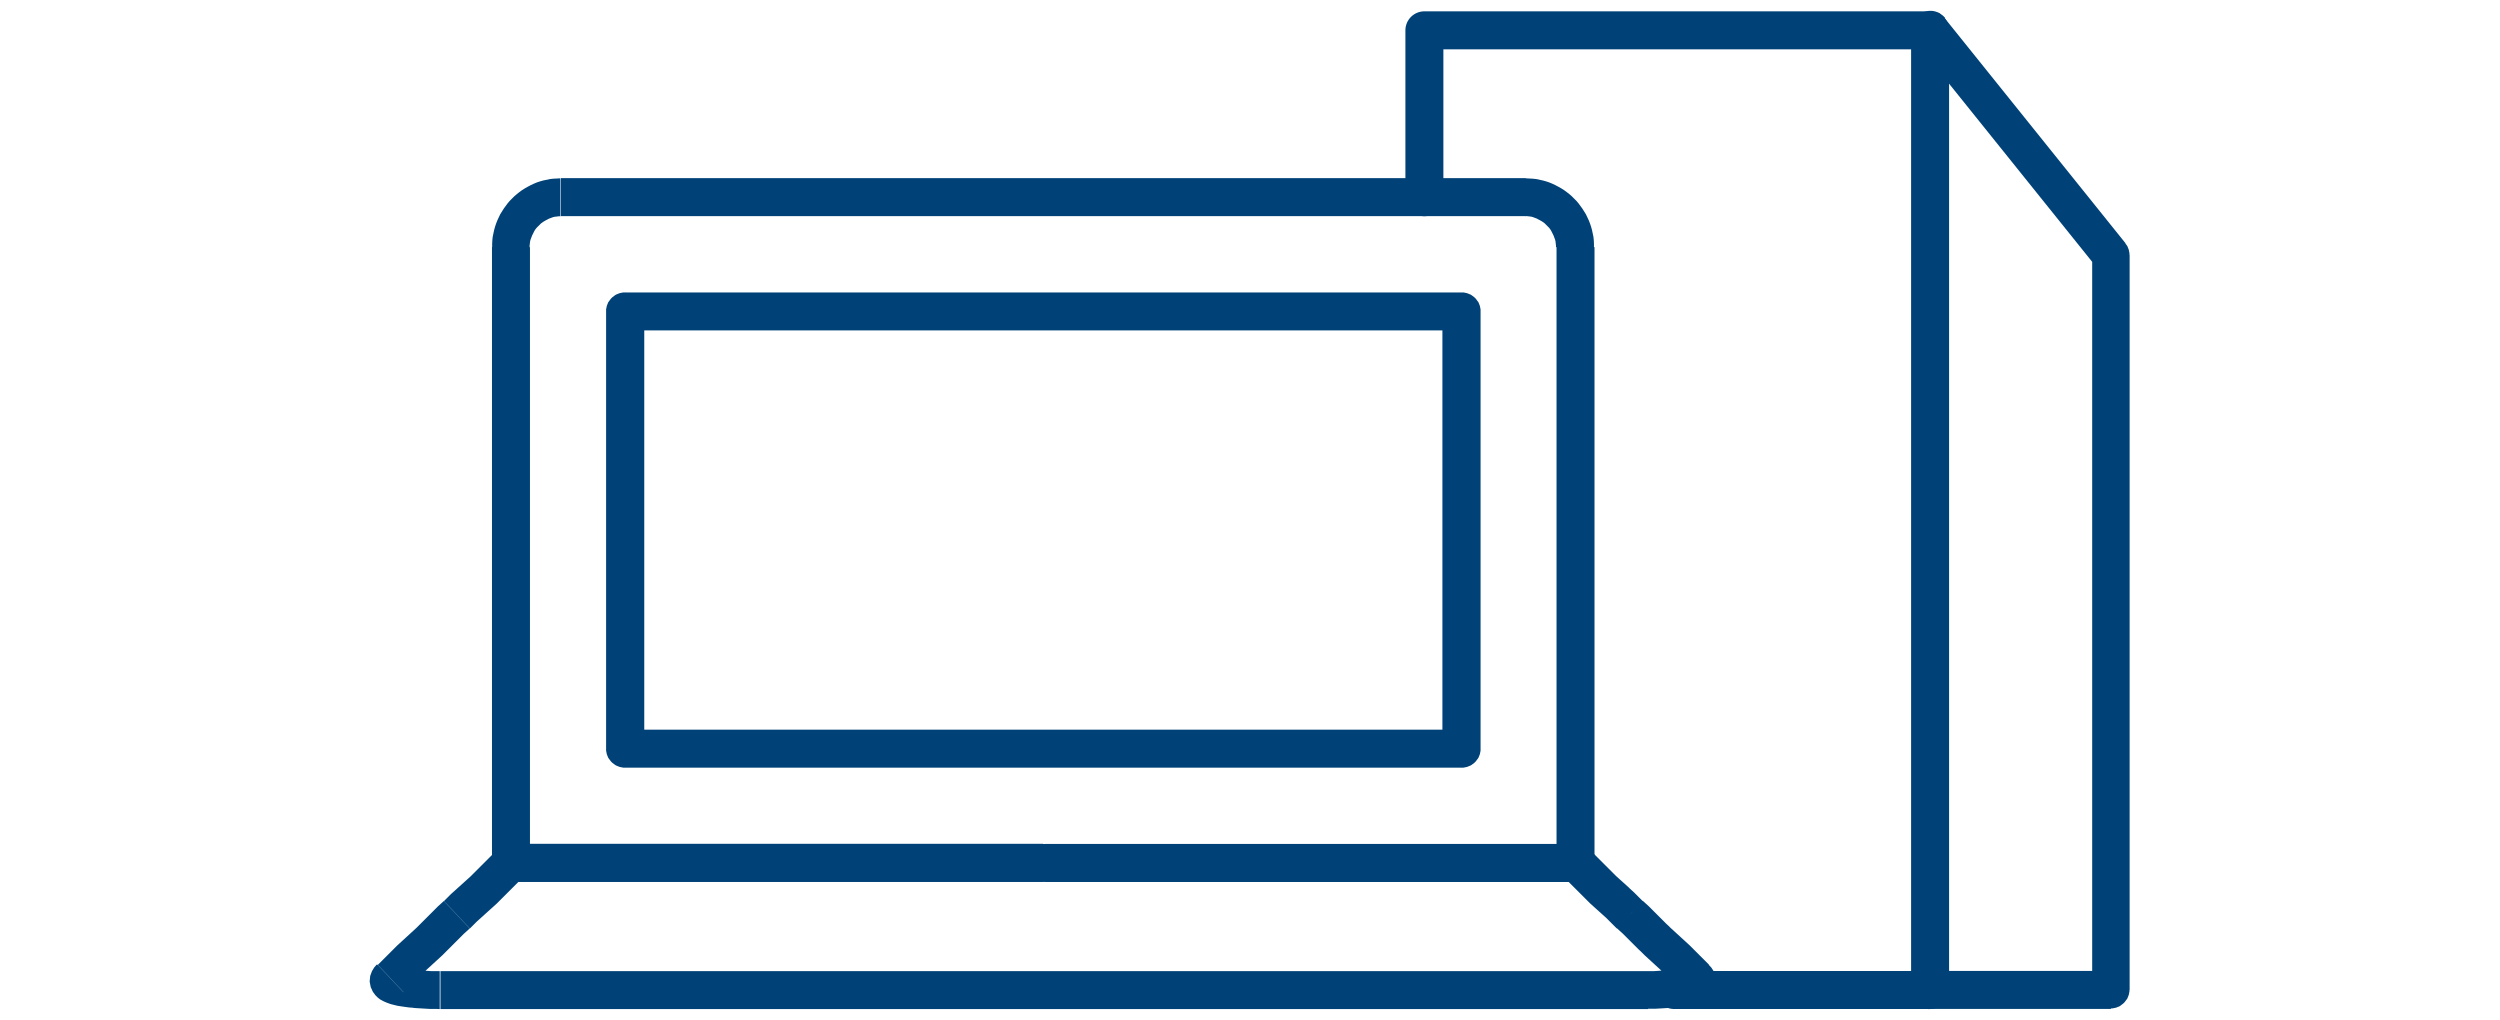
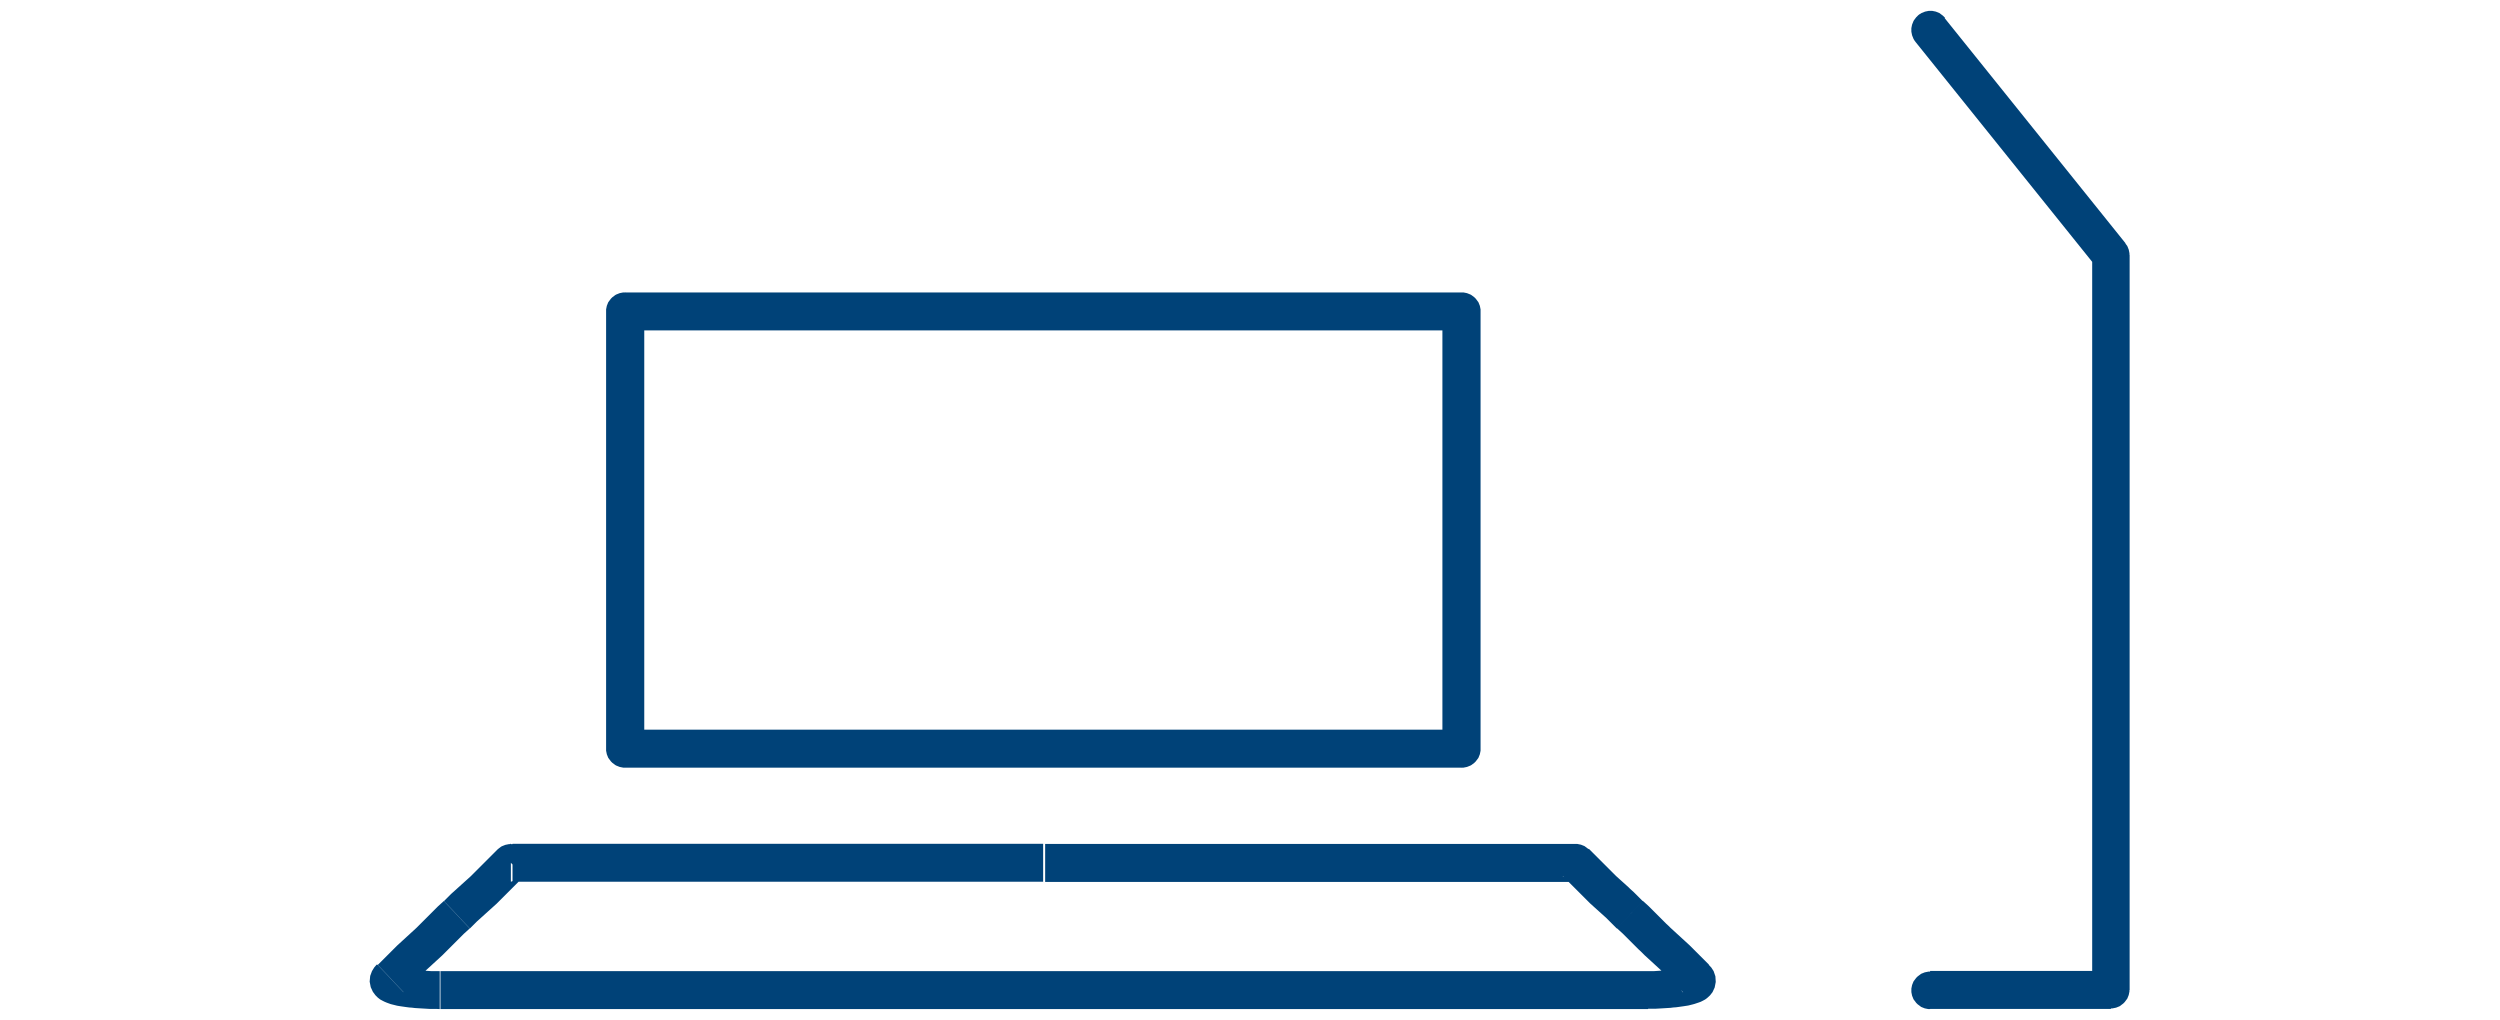
<svg xmlns="http://www.w3.org/2000/svg" xml:space="preserve" width="35.136mm" height="14.34mm" style="shape-rendering:geometricPrecision; text-rendering:geometricPrecision; image-rendering:optimizeQuality; fill-rule:evenodd; clip-rule:evenodd" viewBox="0 0 14.02 5.722">
  <defs>
    <style type="text/css">
   
    .str0 {stroke:#004278;stroke-width:0.213;stroke-linecap:round;stroke-linejoin:round}
    .fil0 {fill:none}
    .fil1 {fill:#004278;fill-rule:nonzero}
   
  </style>
  </defs>
  <g id="Warstwa_x0020_1">
    <g id="_164879824">
      <rect id="_164879680" class="fil0" width="14.02" height="5.722" />
      <g id="server">
-         <polyline id="_124886880" class="fil0 str0" points="9.388,5.552 10.824,5.552 10.824,0.17 7.988,0.17 7.988,1.106 " />
        <g>
-           <path id="_124886808" class="fil1" d="M3.146 0.999l0 0 5.411 0 0 0.213 -5.411 0 0 -0.213zm-0.173 0.387l-0.213 0 0 0 0 -0.019 0.001 -0.02 0.002 -0.019 0.004 -0.019 0.004 -0.019 0.005 -0.018 0.006 -0.018 0.007 -0.018 0.008 -0.017 0.008 -0.017 0.01 -0.016 0.01 -0.016 0.011 -0.015 0.011 -0.015 0.012 -0.014 0.013 -0.013 0.013 -0.013 0.014 -0.012 0.014 -0.011 0.015 -0.011 0.016 -0.01 0.016 -0.009 0.017 -0.009 0.017 -0.008 0.017 -0.007 0.018 -0.006 0.018 -0.005 0.019 -0.004 0.019 -0.004 0.019 -0.002 0.02 -0.001 0.019 -0.001 0 0.213 -0.009 -7.98058e-005 -0.008 0.001 -0.009 0.001 -0.008 0.001 -0.008 0.002 -0.008 0.003 -0.008 0.003 -0.008 0.003 -0.007 0.004 -0.008 0.004 -0.007 0.004 -0.007 0.004 -0.007 0.005 -0.007 0.005 -0.006 0.006 -0.006 0.006 -0.006 0.006 -0.006 0.006 -0.005 0.006 -0.005 0.007 -0.004 0.007 -0.004 0.008 -0.004 0.008 -0.004 0.008 -0.003 0.008 -0.003 0.008 -0.003 0.008 -0.002 0.008 -0.001 0.008 -0.001 0.009 -0.001 0.008 -0 0.009 0 0zm-0.107 3.56l-0.107 -0.107 0 -3.453 0.213 0 0 3.453 -0.107 0.107zm-0.107 -0.107l0.213 0 -0 0.006 -0 0.005 -0.001 0.005 -0.001 0.005 -0.001 0.005 -0.001 0.005 -0.002 0.005 -0.002 0.005 -0.002 0.005 -0.002 0.005 -0.003 0.004 -0.003 0.004 -0.003 0.004 -0.003 0.004 -0.003 0.004 -0.004 0.004 -0.004 0.004 -0.004 0.003 -0.004 0.003 -0.004 0.003 -0.004 0.003 -0.004 0.003 -0.005 0.002 -0.005 0.002 -0.005 0.002 -0.005 0.002 -0.005 0.001 -0.005 0.001 -0.005 0.001 -0.005 0.001 -0.005 0 -0.006 0 -0.006 -0 -0.005 -0 -0.005 -0.001 -0.005 -0.001 -0.005 -0.001 -0.005 -0.001 -0.005 -0.002 -0.005 -0.002 -0.005 -0.002 -0.005 -0.002 -0.004 -0.003 -0.004 -0.003 -0.004 -0.003 -0.004 -0.003 -0.004 -0.003 -0.004 -0.004 -0.004 -0.004 -0.003 -0.004 -0.003 -0.004 -0.003 -0.004 -0.003 -0.004 -0.003 -0.004 -0.002 -0.005 -0.002 -0.005 -0.002 -0.005 -0.002 -0.005 -0.001 -0.005 -0.001 -0.005 -0.001 -0.005 -0.001 -0.005 -0 -0.005 -0 -0.006zm6.184 0l-0.107 0.107 -5.971 0 0 -0.213 5.971 0 0.107 0.107zm-0.107 0.107l0 -0.213 0.006 0 0.005 0 0.005 0.001 0.005 0.001 0.005 0.001 0.005 0.001 0.005 0.002 0.005 0.002 0.005 0.002 0.005 0.002 0.004 0.003 0.004 0.003 0.004 0.003 0.004 0.003 0.004 0.003 0.004 0.004 0.004 0.004 0.003 0.004 0.003 0.004 0.003 0.004 0.003 0.004 0.003 0.004 0.002 0.005 0.002 0.005 0.002 0.005 0.002 0.005 0.001 0.005 0.001 0.005 0.001 0.005 0.001 0.005 0 0.005 0 0.006 -0 0.006 -0 0.005 -0.001 0.005 -0.001 0.005 -0.001 0.005 -0.001 0.005 -0.002 0.005 -0.002 0.005 -0.002 0.005 -0.002 0.005 -0.003 0.004 -0.003 0.004 -0.003 0.004 -0.003 0.004 -0.003 0.004 -0.004 0.004 -0.004 0.004 -0.004 0.003 -0.004 0.003 -0.004 0.003 -0.004 0.003 -0.004 0.003 -0.005 0.002 -0.005 0.002 -0.005 0.002 -0.005 0.002 -0.005 0.001 -0.005 0.001 -0.005 0.001 -0.005 0.001 -0.005 0 -0.006 0zm0.106 -3.56l0 0 0 3.453 -0.213 0 0 -3.453 0.213 0zm-0.386 -0.173l0 -0.213 0 0 0.019 0.001 0.02 0.001 0.019 0.002 0.019 0.004 0.019 0.004 0.018 0.005 0.018 0.006 0.017 0.007 0.017 0.008 0.017 0.009 0.016 0.009 0.016 0.01 0.015 0.011 0.014 0.011 0.014 0.012 0.013 0.013 0.013 0.013 0.012 0.014 0.011 0.015 0.011 0.015 0.01 0.016 0.01 0.016 0.008 0.017 0.008 0.017 0.007 0.018 0.006 0.018 0.005 0.018 0.004 0.019 0.004 0.019 0.002 0.019 0.001 0.02 0 0.019 -0.213 0 -0 -0.009 -0.001 -0.008 -0.001 -0.009 -0.001 -0.008 -0.002 -0.008 -0.003 -0.008 -0.003 -0.008 -0.003 -0.008 -0.004 -0.008 -0.004 -0.008 -0.004 -0.008 -0.004 -0.007 -0.005 -0.007 -0.005 -0.006 -0.006 -0.006 -0.006 -0.006 -0.006 -0.006 -0.006 -0.006 -0.007 -0.005 -0.007 -0.005 -0.007 -0.004 -0.007 -0.004 -0.008 -0.004 -0.007 -0.004 -0.008 -0.003 -0.008 -0.003 -0.008 -0.003 -0.008 -0.002 -0.008 -0.001 -0.009 -0.001 -0.008 -0.001 -0.009 7.98058e-005 0 0z" />
-         </g>
+           </g>
        <g>
          <path id="_124886736" class="fil1" d="M5.85 5.659l0 -0.213 0 0 0.106 0 0.106 0 0.106 0 0.106 0 0.106 0 0.106 0 0.106 0 0.106 0 0.106 0 0.106 0 0.106 0 0.106 0 0.106 0 0.106 0 0.106 0 0.106 0 0.106 0 0.106 0 0.106 0 0.106 0 0.106 0 0.106 0 0.106 0 0.106 0 0.106 0 0.106 0 0.106 0 0.106 0 0.106 0 0.106 0 0.106 0 0.106 0 0 0.213 -0.106 0 -0.106 0 -0.106 0 -0.106 0 -0.106 0 -0.106 0 -0.106 0 -0.106 0 -0.106 0 -0.106 0 -0.106 0 -0.106 0 -0.106 0 -0.106 0 -0.106 0 -0.106 0 -0.106 0 -0.106 0 -0.106 0 -0.106 0 -0.106 0 -0.106 0 -0.106 0 -0.106 0 -0.106 0 -0.106 0 -0.106 0 -0.106 0 -0.106 0 -0.106 0 -0.106 0 -0.106 0 0 0zm-3.38 0l0 -0.213 0 0 0.106 0 0.106 0 0.106 0 0.106 0 0.106 0 0.106 0 0.106 0 0.106 0 0.106 0 0.106 0 0.106 0 0.106 0 0.106 0 0.106 0 0.106 0 0.106 0 0.106 0 0.106 0 0.106 0 0.106 0 0.106 0 0.106 0 0.106 0 0.106 0 0.106 0 0.106 0 0.106 0 0.106 0 0.106 0 0.106 0 0.106 0 0.106 0 0 0.213 -0.106 0 -0.106 0 -0.106 0 -0.106 0 -0.106 0 -0.106 0 -0.106 0 -0.106 0 -0.106 0 -0.106 0 -0.106 0 -0.106 0 -0.106 0 -0.106 0 -0.106 0 -0.106 0 -0.106 0 -0.106 0 -0.106 0 -0.106 0 -0.106 0 -0.106 0 -0.106 0 -0.106 0 -0.106 0 -0.106 0 -0.106 0 -0.106 0 -0.106 0 -0.106 0 -0.106 0 -0.106 0 0 0zm-0.353 -0.249l0.145 0.154 0 0 0.007 -0.008 0.009 -0.014 0.008 -0.021 0.002 -0.026 -0.005 -0.025 -0.009 -0.019 -0.01 -0.013 -0.008 -0.008 -0.005 -0.004 -0.003 -0.002 -0.001 -0.001 0.001 0.001 0.003 0.001 0.004 0.001 0.005 0.002 0.006 0.001 0.007 0.002 0.008 0.002 0.009 0.002 0.01 0.001 0.011 0.002 0.011 0.001 0.012 0.001 0.012 0.001 0.013 0.001 0.014 0.001 0.014 0.001 0.015 0.001 0.015 0.001 0.016 0 0.016 0 0.017 -0 0 0.213 -0.019 -0.001 -0.019 -0 -0.018 -0 -0.018 -0.001 -0.017 -0.001 -0.017 -0.001 -0.016 -0.001 -0.016 -0.001 -0.016 -0.002 -0.015 -0.001 -0.015 -0.002 -0.014 -0.002 -0.014 -0.002 -0.013 -0.002 -0.012 -0.002 -0.012 -0.003 -0.012 -0.003 -0.012 -0.003 -0.011 -0.004 -0.011 -0.004 -0.012 -0.005 -0.012 -0.006 -0.013 -0.007 -0.013 -0.01 -0.014 -0.014 -0.014 -0.019 -0.012 -0.026 -0.006 -0.031 0.003 -0.032 0.01 -0.027 0.013 -0.021 0.013 -0.015 0 0zm0.372 -0.357l0.145 0.154 0 0 -0.011 0.01 -0.011 0.01 -0.011 0.01 -0.011 0.011 -0.011 0.011 -0.011 0.011 -0.011 0.011 -0.011 0.011 -0.011 0.011 -0.011 0.011 -0.011 0.011 -0.011 0.011 -0.011 0.011 -0.011 0.011 -0.012 0.011 -0.012 0.011 -0.012 0.011 -0.012 0.011 -0.012 0.011 -0.012 0.011 -0.012 0.011 -0.012 0.011 -0.012 0.011 -0.012 0.012 -0.012 0.012 -0.012 0.012 -0.012 0.012 -0.012 0.012 -0.012 0.012 -0.012 0.012 -0.012 0.012 -0.012 0.012 -0.145 -0.154 0.012 -0.012 0.012 -0.012 0.012 -0.012 0.012 -0.012 0.012 -0.012 0.012 -0.012 0.012 -0.012 0.012 -0.012 0.012 -0.012 0.012 -0.011 0.012 -0.011 0.012 -0.011 0.012 -0.011 0.012 -0.011 0.012 -0.011 0.012 -0.011 0.012 -0.011 0.012 -0.011 0.011 -0.011 0.011 -0.011 0.011 -0.011 0.011 -0.011 0.011 -0.011 0.011 -0.011 0.011 -0.011 0.011 -0.011 0.011 -0.011 0.011 -0.011 0.011 -0.011 0.011 -0.01 0.011 -0.01 0.011 -0.01 0 0zm0.376 -0.321l0 0.213 0.073 -0.03 -0.009 0.009 -0.009 0.009 -0.009 0.009 -0.009 0.009 -0.009 0.009 -0.009 0.009 -0.009 0.009 -0.009 0.009 -0.009 0.009 -0.009 0.009 -0.009 0.009 -0.009 0.009 -0.009 0.009 -0.009 0.009 -0.009 0.009 -0.009 0.009 -0.009 0.009 -0.01 0.009 -0.01 0.009 -0.01 0.009 -0.01 0.009 -0.01 0.009 -0.01 0.009 -0.01 0.009 -0.01 0.009 -0.01 0.009 -0.01 0.009 -0.01 0.009 -0.01 0.01 -0.01 0.01 -0.01 0.01 -0.01 0.01 -0.145 -0.154 0.01 -0.01 0.01 -0.01 0.01 -0.01 0.01 -0.01 0.01 -0.009 0.01 -0.009 0.01 -0.009 0.01 -0.009 0.01 -0.009 0.01 -0.009 0.01 -0.009 0.01 -0.009 0.01 -0.009 0.01 -0.009 0.01 -0.009 0.009 -0.009 0.009 -0.009 0.009 -0.009 0.009 -0.009 0.009 -0.009 0.009 -0.009 0.009 -0.009 0.009 -0.009 0.009 -0.009 0.009 -0.009 0.009 -0.009 0.009 -0.009 0.009 -0.009 0.009 -0.009 0.009 -0.009 0.009 -0.009 0.009 -0.009 0.073 -0.03zm0.073 0.184l-0.145 -0.154 0.004 -0.004 0.004 -0.003 0.004 -0.003 0.004 -0.003 0.005 -0.003 0.005 -0.002 0.005 -0.002 0.005 -0.002 0.005 -0.002 0.005 -0.001 0.005 -0.001 0.005 -0.001 0.005 -0.001 0.005 -0 0.005 -0 0.005 0 0.005 0 0.005 0.001 0.005 0.001 0.005 0.001 0.005 0.001 0.005 0.001 0.005 0.002 0.005 0.002 0.005 0.002 0.005 0.002 0.004 0.003 0.004 0.003 0.004 0.003 0.004 0.003 0.004 0.004 0.004 0.004 0.004 0.004 0.003 0.004 0.003 0.004 0.003 0.004 0.003 0.005 0.002 0.005 0.002 0.005 0.002 0.005 0.002 0.005 0.001 0.005 0.001 0.005 0.001 0.005 0.001 0.005 0 0.005 0 0.005 -3.99029e-005 0.005 -0 0.005 -0 0.005 -0.001 0.005 -0.001 0.005 -0.001 0.005 -0.001 0.005 -0.002 0.005 -0.002 0.005 -0.002 0.005 -0.002 0.005 -0.003 0.005 -0.003 0.004 -0.003 0.004 -0.003 0.004 -0.004 0.004 -0.004 0.004zm2.912 -0.184l0 0.213 0 0 -0.093 0 -0.093 0 -0.093 0 -0.093 0 -0.093 0 -0.093 0 -0.093 0 -0.093 0 -0.093 0 -0.093 0 -0.093 0 -0.093 0 -0.093 0 -0.093 0 -0.093 0 -0.093 0 -0.093 0 -0.093 0 -0.093 0 -0.093 0 -0.093 0 -0.093 0 -0.093 0 -0.093 0 -0.093 0 -0.093 0 -0.093 0 -0.093 0 -0.093 0 -0.093 0 -0.093 0 -0.093 0 0 -0.213 0.093 0 0.093 0 0.093 0 0.093 0 0.093 0 0.093 0 0.093 0 0.093 0 0.093 0 0.093 0 0.093 0 0.093 0 0.093 0 0.093 0 0.093 0 0.093 0 0.093 0 0.093 0 0.093 0 0.093 0 0.093 0 0.093 0 0.093 0 0.093 0 0.093 0 0.093 0 0.093 0 0.093 0 0.093 0 0.093 0 0.093 0 0.093 0 0 0zm3.059 0.03l-0.145 0.154 0.073 0.03 -0.093 0 -0.093 0 -0.093 0 -0.093 0 -0.093 0 -0.093 0 -0.093 0 -0.093 0 -0.093 0 -0.093 0 -0.093 0 -0.093 0 -0.093 0 -0.093 0 -0.093 0 -0.093 0 -0.093 0 -0.093 0 -0.093 0 -0.093 0 -0.093 0 -0.093 0 -0.093 0 -0.093 0 -0.093 0 -0.093 0 -0.093 0 -0.093 0 -0.093 0 -0.093 0 -0.093 0 -0.093 0 0 -0.213 0.093 0 0.093 0 0.093 0 0.093 0 0.093 0 0.093 0 0.093 0 0.093 0 0.093 0 0.093 0 0.093 0 0.093 0 0.093 0 0.093 0 0.093 0 0.093 0 0.093 0 0.093 0 0.093 0 0.093 0 0.093 0 0.093 0 0.093 0 0.093 0 0.093 0 0.093 0 0.093 0 0.093 0 0.093 0 0.093 0 0.093 0 0.093 0 0.073 0.03zm-0.073 0.184l0 -0.213 0.005 0 0.005 0 0.005 0.001 0.005 0.001 0.005 0.001 0.005 0.001 0.005 0.002 0.005 0.002 0.005 0.002 0.005 0.002 0.004 0.003 0.004 0.003 0.004 0.003 0.004 0.003 0.004 0.003 0.004 0.004 0.004 0.004 0.003 0.004 0.003 0.004 0.003 0.004 0.003 0.004 0.003 0.004 0.002 0.005 0.002 0.005 0.002 0.005 0.002 0.005 0.001 0.005 0.001 0.005 0.001 0.005 0.001 0.005 0 0.005 0 0.006 -0 0.006 -0 0.005 -0.001 0.005 -0.001 0.005 -0.001 0.005 -0.001 0.005 -0.002 0.005 -0.002 0.005 -0.002 0.005 -0.002 0.005 -0.003 0.004 -0.003 0.004 -0.003 0.004 -0.003 0.004 -0.003 0.004 -0.004 0.004 -0.004 0.004 -0.004 0.003 -0.004 0.003 -0.004 0.003 -0.004 0.003 -0.004 0.003 -0.005 0.002 -0.005 0.002 -0.005 0.002 -0.005 0.002 -0.005 0.001 -0.005 0.001 -0.005 0.001 -0.005 0.001 -0.005 0 -0.005 0zm0.376 0.107l-0.145 0.154 0 0 -0.01 -0.01 -0.01 -0.01 -0.01 -0.01 -0.01 -0.01 -0.01 -0.01 -0.009 -0.009 -0.01 -0.009 -0.01 -0.009 -0.01 -0.009 -0.01 -0.009 -0.01 -0.009 -0.01 -0.009 -0.01 -0.009 -0.01 -0.009 -0.01 -0.009 -0.009 -0.009 -0.009 -0.009 -0.009 -0.009 -0.009 -0.009 -0.009 -0.009 -0.009 -0.009 -0.009 -0.009 -0.009 -0.009 -0.009 -0.009 -0.009 -0.009 -0.009 -0.009 -0.009 -0.009 -0.009 -0.009 -0.009 -0.009 -0.009 -0.009 -0.009 -0.009 -0.009 -0.009 0.145 -0.154 0.009 0.009 0.009 0.009 0.009 0.009 0.009 0.009 0.009 0.009 0.009 0.009 0.009 0.009 0.009 0.009 0.009 0.009 0.009 0.009 0.009 0.009 0.009 0.009 0.009 0.009 0.009 0.009 0.009 0.009 0.009 0.009 0.009 0.009 0.01 0.009 0.01 0.009 0.01 0.009 0.01 0.009 0.01 0.009 0.01 0.009 0.01 0.009 0.009 0.009 0.01 0.009 0.01 0.009 0.01 0.01 0.01 0.01 0.01 0.01 0.01 0.01 0.01 0.01 0 0zm0.372 0.357l-0.145 0.154 0 0 -0.012 -0.012 -0.012 -0.012 -0.012 -0.012 -0.012 -0.012 -0.012 -0.012 -0.012 -0.012 -0.012 -0.012 -0.012 -0.012 -0.012 -0.012 -0.012 -0.011 -0.012 -0.011 -0.012 -0.011 -0.012 -0.011 -0.012 -0.011 -0.012 -0.011 -0.012 -0.011 -0.012 -0.011 -0.012 -0.011 -0.011 -0.011 -0.011 -0.011 -0.012 -0.011 -0.011 -0.011 -0.011 -0.011 -0.011 -0.011 -0.011 -0.011 -0.011 -0.011 -0.011 -0.011 -0.011 -0.011 -0.011 -0.011 -0.011 -0.01 -0.011 -0.01 -0.011 -0.01 0.145 -0.154 0.011 0.01 0.011 0.01 0.011 0.01 0.011 0.011 0.011 0.011 0.011 0.011 0.011 0.011 0.011 0.011 0.011 0.011 0.011 0.011 0.011 0.011 0.011 0.011 0.012 0.011 0.011 0.011 0.012 0.011 0.012 0.011 0.012 0.011 0.012 0.011 0.012 0.011 0.012 0.011 0.012 0.011 0.012 0.011 0.012 0.011 0.012 0.012 0.012 0.012 0.012 0.012 0.012 0.012 0.012 0.012 0.012 0.012 0.012 0.012 0.012 0.012 0.012 0.012 0 0zm-0.355 0.249l0 -0.213 0 0 0.017 0 0.016 -0 0.016 -0 0.015 -0.001 0.015 -0.001 0.014 -0.001 0.014 -0.001 0.013 -0.001 0.013 -0.001 0.012 -0.001 0.011 -0.001 0.011 -0.002 0.01 -0.001 0.01 -0.002 0.008 -0.002 0.007 -0.002 0.006 -0.001 0.006 -0.002 0.004 -0.001 0.003 -0.001 0.002 -0.001 -0.001 0.001 -0.003 0.002 -0.005 0.004 -0.008 0.007 -0.01 0.012 -0.009 0.02 -0.005 0.025 0.002 0.026 0.008 0.022 0.009 0.014 0.008 0.009 0.145 -0.154 0.014 0.015 0.013 0.02 0.01 0.029 0.002 0.032 -0.006 0.031 -0.012 0.026 -0.014 0.018 -0.014 0.013 -0.013 0.01 -0.013 0.007 -0.012 0.006 -0.011 0.004 -0.012 0.004 -0.012 0.004 -0.011 0.003 -0.012 0.003 -0.012 0.003 -0.013 0.002 -0.013 0.002 -0.014 0.002 -0.014 0.002 -0.015 0.002 -0.015 0.001 -0.015 0.002 -0.016 0.001 -0.016 0.001 -0.017 0.001 -0.017 0.001 -0.018 0.001 -0.018 0 -0.019 0 -0.019 0.001 0 0z" />
        </g>
        <g>
          <path class="fil1" d="M10.824 5.446l0 0.213 -0.005 -0 -0.005 -0 -0.005 -0.001 -0.005 -0.001 -0.005 -0.001 -0.005 -0.001 -0.005 -0.002 -0.005 -0.002 -0.005 -0.002 -0.005 -0.002 -0.004 -0.003 -0.004 -0.003 -0.004 -0.003 -0.004 -0.003 -0.004 -0.003 -0.004 -0.004 -0.004 -0.004 -0.003 -0.004 -0.003 -0.004 -0.003 -0.004 -0.003 -0.004 -0.003 -0.004 -0.002 -0.005 -0.002 -0.005 -0.002 -0.005 -0.002 -0.005 -0.001 -0.005 -0.001 -0.005 -0.001 -0.005 -0.001 -0.005 -0 -0.005 -0 -0.005 0 -0.005 0 -0.005 0.001 -0.005 0.001 -0.005 0.001 -0.005 0.001 -0.005 0.002 -0.005 0.002 -0.005 0.002 -0.005 0.002 -0.005 0.003 -0.004 0.003 -0.004 0.003 -0.004 0.003 -0.004 0.003 -0.004 0.004 -0.004 0.004 -0.004 0.004 -0.003 0.004 -0.003 0.004 -0.003 0.004 -0.003 0.004 -0.003 0.005 -0.002 0.005 -0.002 0.005 -0.002 0.005 -0.002 0.005 -0.001 0.005 -0.001 0.005 -0.001 0.005 -0.001 0.005 -0 0.005 -0zm1.118 0.106l-0.105 0.106 -1.013 0 0 -0.213 1.013 0 0.105 0.106zm-0.105 0.106l0 -0.213 0.005 0 0.005 0 0.005 0.001 0.005 0.001 0.005 0.001 0.005 0.001 0.005 0.002 0.005 0.002 0.005 0.002 0.005 0.002 0.004 0.003 0.004 0.003 0.004 0.003 0.004 0.003 0.004 0.003 0.004 0.004 0.004 0.004 0.003 0.004 0.003 0.004 0.003 0.004 0.003 0.004 0.003 0.004 0.002 0.005 0.002 0.005 0.002 0.005 0.002 0.005 0.001 0.005 0.001 0.005 0.001 0.005 0.001 0.005 0 0.005 0 0.005 -0 0.005 -0 0.005 -0.001 0.005 -0.001 0.005 -0.001 0.005 -0.001 0.005 -0.002 0.005 -0.002 0.005 -0.002 0.005 -0.002 0.005 -0.003 0.004 -0.003 0.004 -0.003 0.004 -0.003 0.004 -0.003 0.004 -0.004 0.004 -0.004 0.004 -0.004 0.003 -0.004 0.003 -0.004 0.003 -0.004 0.003 -0.004 0.003 -0.005 0.002 -0.005 0.002 -0.005 0.002 -0.005 0.002 -0.005 0.001 -0.005 0.001 -0.005 0.001 -0.005 0.001 -0.005 0 -0.005 0zm0.082 -4.295l0.024 0.067 0 4.122 -0.21 0 0 -4.122 0.187 -0.067zm0.024 0.067l-0.21 0 0 -0.005 0 -0.005 0.001 -0.005 0.001 -0.005 0.001 -0.005 0.001 -0.005 0.002 -0.005 0.002 -0.005 0.002 -0.005 0.002 -0.005 0.003 -0.004 0.003 -0.004 0.003 -0.004 0.003 -0.004 0.003 -0.004 0.004 -0.004 0.004 -0.004 0.004 -0.003 0.004 -0.003 0.004 -0.003 0.004 -0.003 0.004 -0.003 0.005 -0.002 0.005 -0.002 0.005 -0.002 0.005 -0.002 0.005 -0.001 0.005 -0.001 0.005 -0.001 0.005 -0.001 0.005 -0 0.005 -0 0.005 0 0.005 0 0.005 0.001 0.005 0.001 0.005 0.001 0.005 0.001 0.005 0.002 0.005 0.002 0.005 0.002 0.005 0.002 0.004 0.003 0.004 0.003 0.004 0.003 0.004 0.003 0.004 0.003 0.004 0.004 0.003 0.004 0.003 0.004 0.003 0.004 0.003 0.004 0.003 0.004 0.003 0.004 0.002 0.005 0.002 0.005 0.002 0.005 0.002 0.005 0.001 0.005 0.001 0.005 0.001 0.005 0.001 0.005 0 0.005 0 0.005zm-1.037 -1.328l1.013 1.261 -0.163 0.134 -1.013 -1.261 0.163 -0.134zm0 0l-0.163 0.134 -0.003 -0.004 -0.003 -0.004 -0.003 -0.005 -0.003 -0.005 -0.002 -0.005 -0.002 -0.005 -0.002 -0.005 -0.002 -0.005 -0.001 -0.005 -0.001 -0.005 -0.001 -0.005 -0.001 -0.005 -0 -0.005 -7.98058e-005 -0.005 0 -0.005 0 -0.005 0.001 -0.005 0.001 -0.005 0.001 -0.005 0.001 -0.005 0.002 -0.005 0.002 -0.005 0.002 -0.005 0.002 -0.005 0.003 -0.005 0.003 -0.004 0.003 -0.004 0.003 -0.004 0.003 -0.004 0.004 -0.004 0.004 -0.004 0.004 -0.004 0.004 -0.003 0.004 -0.003 0.005 -0.003 0.005 -0.003 0.005 -0.002 0.005 -0.002 0.005 -0.002 0.005 -0.002 0.005 -0.001 0.005 -0.001 0.005 -0.001 0.005 -0.001 0.005 -0 0.005 -7.98058e-005 0.005 0 0.005 0 0.005 0.001 0.005 0.001 0.005 0.001 0.005 0.001 0.005 0.002 0.005 0.002 0.005 0.002 0.005 0.002 0.004 0.003 0.004 0.003 0.004 0.003 0.004 0.003 0.004 0.003 0.004 0.004 0.004 0.004 0.004 0.004z" />
        </g>
        <g>
          <path class="fil1" d="M8.303 1.746l-0.107 0.107 -4.69 0 0 -0.213 4.69 0 0.107 0.107zm-0.107 0.107l0 -0.213 0.006 0 0.005 0 0.005 0.001 0.005 0.001 0.005 0.001 0.005 0.001 0.005 0.002 0.005 0.002 0.005 0.002 0.005 0.002 0.005 0.003 0.004 0.003 0.004 0.003 0.004 0.003 0.004 0.003 0.004 0.004 0.004 0.004 0.003 0.004 0.003 0.004 0.003 0.004 0.003 0.004 0.003 0.004 0.002 0.005 0.002 0.005 0.002 0.005 0.002 0.005 0.001 0.005 0.001 0.005 0.001 0.005 0.001 0.005 0 0.005 0 0.006 -0 0.006 -0 0.005 -0.001 0.005 -0.001 0.005 -0.001 0.005 -0.001 0.005 -0.002 0.005 -0.002 0.005 -0.002 0.005 -0.002 0.005 -0.003 0.004 -0.003 0.004 -0.003 0.004 -0.003 0.004 -0.003 0.004 -0.004 0.004 -0.004 0.004 -0.004 0.003 -0.004 0.003 -0.004 0.003 -0.004 0.003 -0.005 0.003 -0.005 0.002 -0.005 0.002 -0.005 0.002 -0.005 0.002 -0.005 0.001 -0.005 0.001 -0.005 0.001 -0.005 0.001 -0.005 0 -0.006 0zm0 2.453l-0.107 -0.107 0 -2.453 0.214 0 0 2.453 -0.107 0.107zm-0.107 -0.107l0.214 0 -0 0.006 -0 0.005 -0.001 0.005 -0.001 0.005 -0.001 0.005 -0.001 0.005 -0.002 0.005 -0.002 0.005 -0.002 0.005 -0.002 0.005 -0.003 0.004 -0.003 0.004 -0.003 0.004 -0.003 0.004 -0.003 0.004 -0.004 0.004 -0.004 0.004 -0.004 0.003 -0.004 0.003 -0.004 0.003 -0.004 0.003 -0.005 0.003 -0.005 0.002 -0.005 0.002 -0.005 0.002 -0.005 0.002 -0.005 0.001 -0.005 0.001 -0.005 0.001 -0.005 0.001 -0.005 0 -0.006 0 -0.006 -0 -0.005 -0 -0.005 -0.001 -0.005 -0.001 -0.005 -0.001 -0.005 -0.001 -0.005 -0.002 -0.005 -0.002 -0.005 -0.002 -0.005 -0.002 -0.005 -0.003 -0.004 -0.003 -0.004 -0.003 -0.004 -0.003 -0.004 -0.003 -0.004 -0.004 -0.004 -0.004 -0.003 -0.004 -0.003 -0.004 -0.003 -0.004 -0.003 -0.004 -0.003 -0.004 -0.002 -0.005 -0.002 -0.005 -0.002 -0.005 -0.002 -0.005 -0.001 -0.005 -0.001 -0.005 -0.001 -0.005 -0.001 -0.005 -0 -0.005 -0 -0.006zm-4.69 0l0.107 -0.107 4.69 0 0 0.213 -4.69 0 -0.107 -0.107zm0.107 -0.107l0 0.213 -0.006 -0 -0.005 -0 -0.005 -0.001 -0.005 -0.001 -0.005 -0.001 -0.005 -0.001 -0.005 -0.002 -0.005 -0.002 -0.005 -0.002 -0.005 -0.002 -0.005 -0.003 -0.004 -0.003 -0.004 -0.003 -0.004 -0.003 -0.004 -0.003 -0.004 -0.004 -0.004 -0.004 -0.003 -0.004 -0.003 -0.004 -0.003 -0.004 -0.003 -0.004 -0.003 -0.004 -0.002 -0.005 -0.002 -0.005 -0.002 -0.005 -0.002 -0.005 -0.001 -0.005 -0.001 -0.005 -0.001 -0.005 -0.001 -0.005 -0 -0.005 -0 -0.006 0 -0.006 0 -0.005 0.001 -0.005 0.001 -0.005 0.001 -0.005 0.001 -0.005 0.002 -0.005 0.002 -0.005 0.002 -0.005 0.002 -0.005 0.003 -0.004 0.003 -0.004 0.003 -0.004 0.003 -0.004 0.003 -0.004 0.004 -0.004 0.004 -0.004 0.004 -0.003 0.004 -0.003 0.004 -0.003 0.004 -0.003 0.005 -0.003 0.005 -0.002 0.005 -0.002 0.005 -0.002 0.005 -0.002 0.005 -0.001 0.005 -0.001 0.005 -0.001 0.005 -0.001 0.005 -0 0.006 -0zm0 -2.453l0.107 0.107 0 2.453 -0.214 0 0 -2.453 0.107 -0.107zm0.107 0.107l-0.214 0 0 -0.006 0 -0.005 0.001 -0.005 0.001 -0.005 0.001 -0.005 0.001 -0.005 0.002 -0.005 0.002 -0.005 0.002 -0.005 0.002 -0.005 0.003 -0.004 0.003 -0.004 0.003 -0.004 0.003 -0.004 0.003 -0.004 0.004 -0.004 0.004 -0.004 0.004 -0.003 0.004 -0.003 0.004 -0.003 0.004 -0.003 0.005 -0.003 0.005 -0.002 0.005 -0.002 0.005 -0.002 0.005 -0.002 0.005 -0.001 0.005 -0.001 0.005 -0.001 0.005 -0.001 0.005 -0 0.006 -0 0.006 0 0.005 0 0.005 0.001 0.005 0.001 0.005 0.001 0.005 0.001 0.005 0.002 0.005 0.002 0.005 0.002 0.005 0.002 0.005 0.003 0.004 0.003 0.004 0.003 0.004 0.003 0.004 0.003 0.004 0.004 0.004 0.004 0.003 0.004 0.003 0.004 0.003 0.004 0.003 0.004 0.003 0.004 0.002 0.005 0.002 0.005 0.002 0.005 0.002 0.005 0.001 0.005 0.001 0.005 0.001 0.005 0.001 0.005 0 0.005 0 0.006z" />
        </g>
      </g>
    </g>
  </g>
</svg>